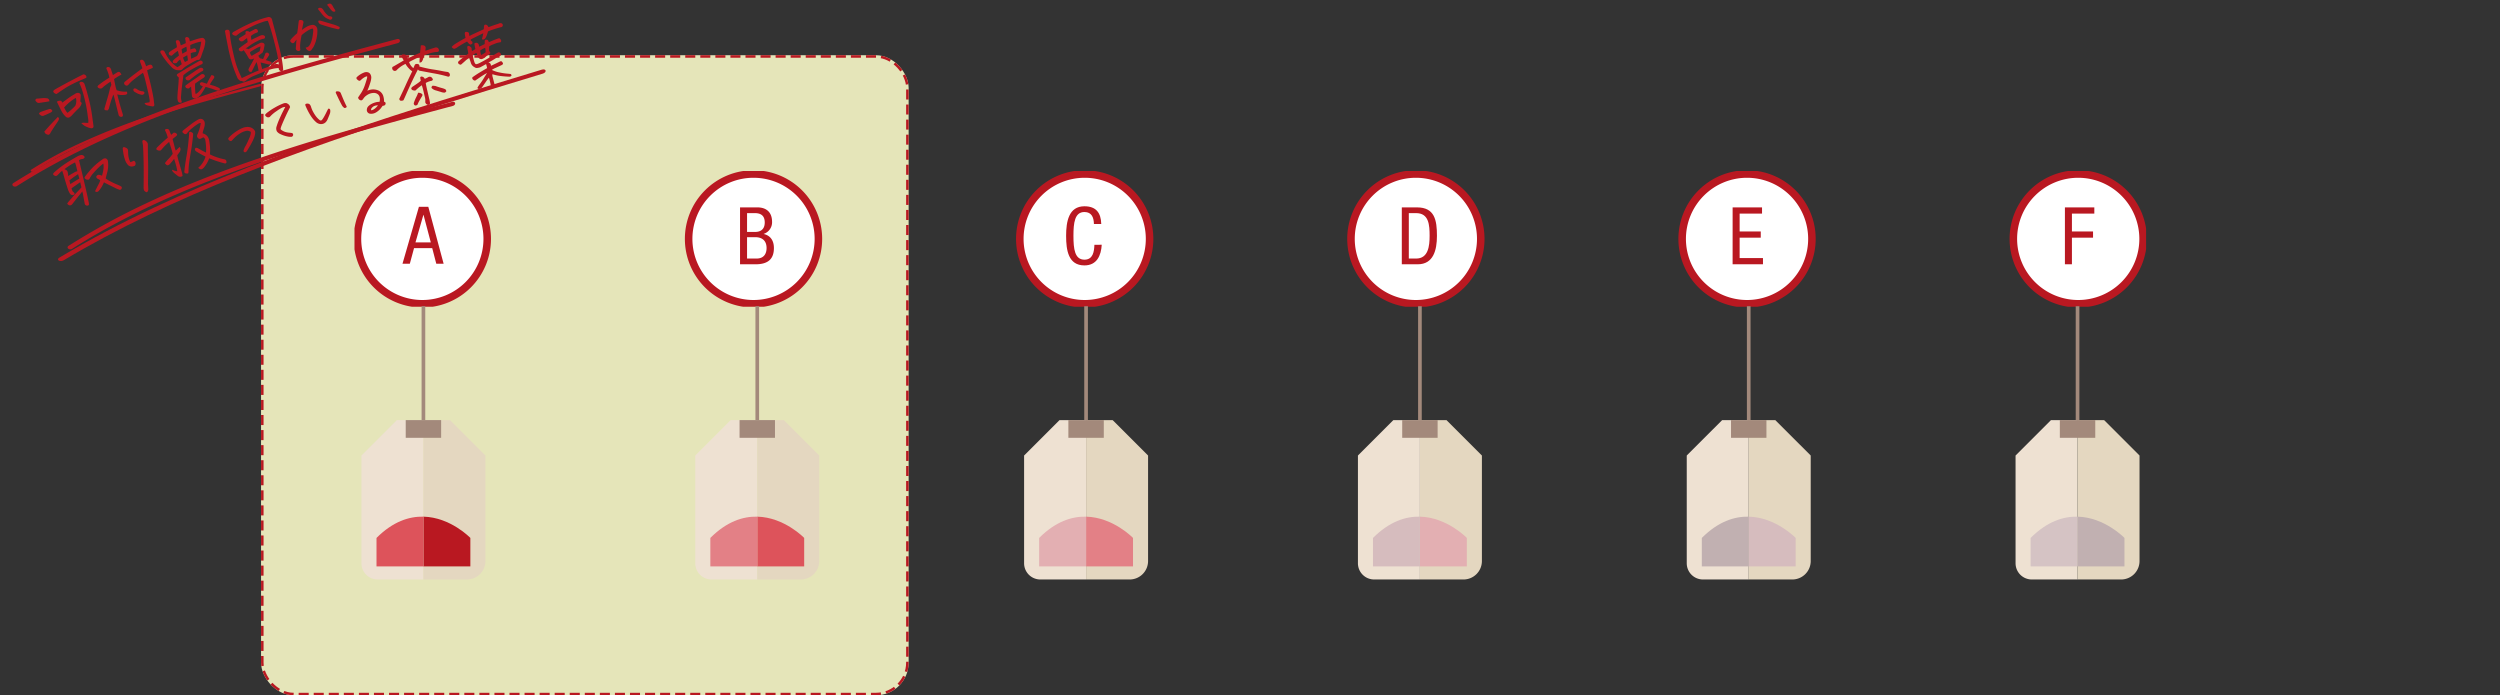
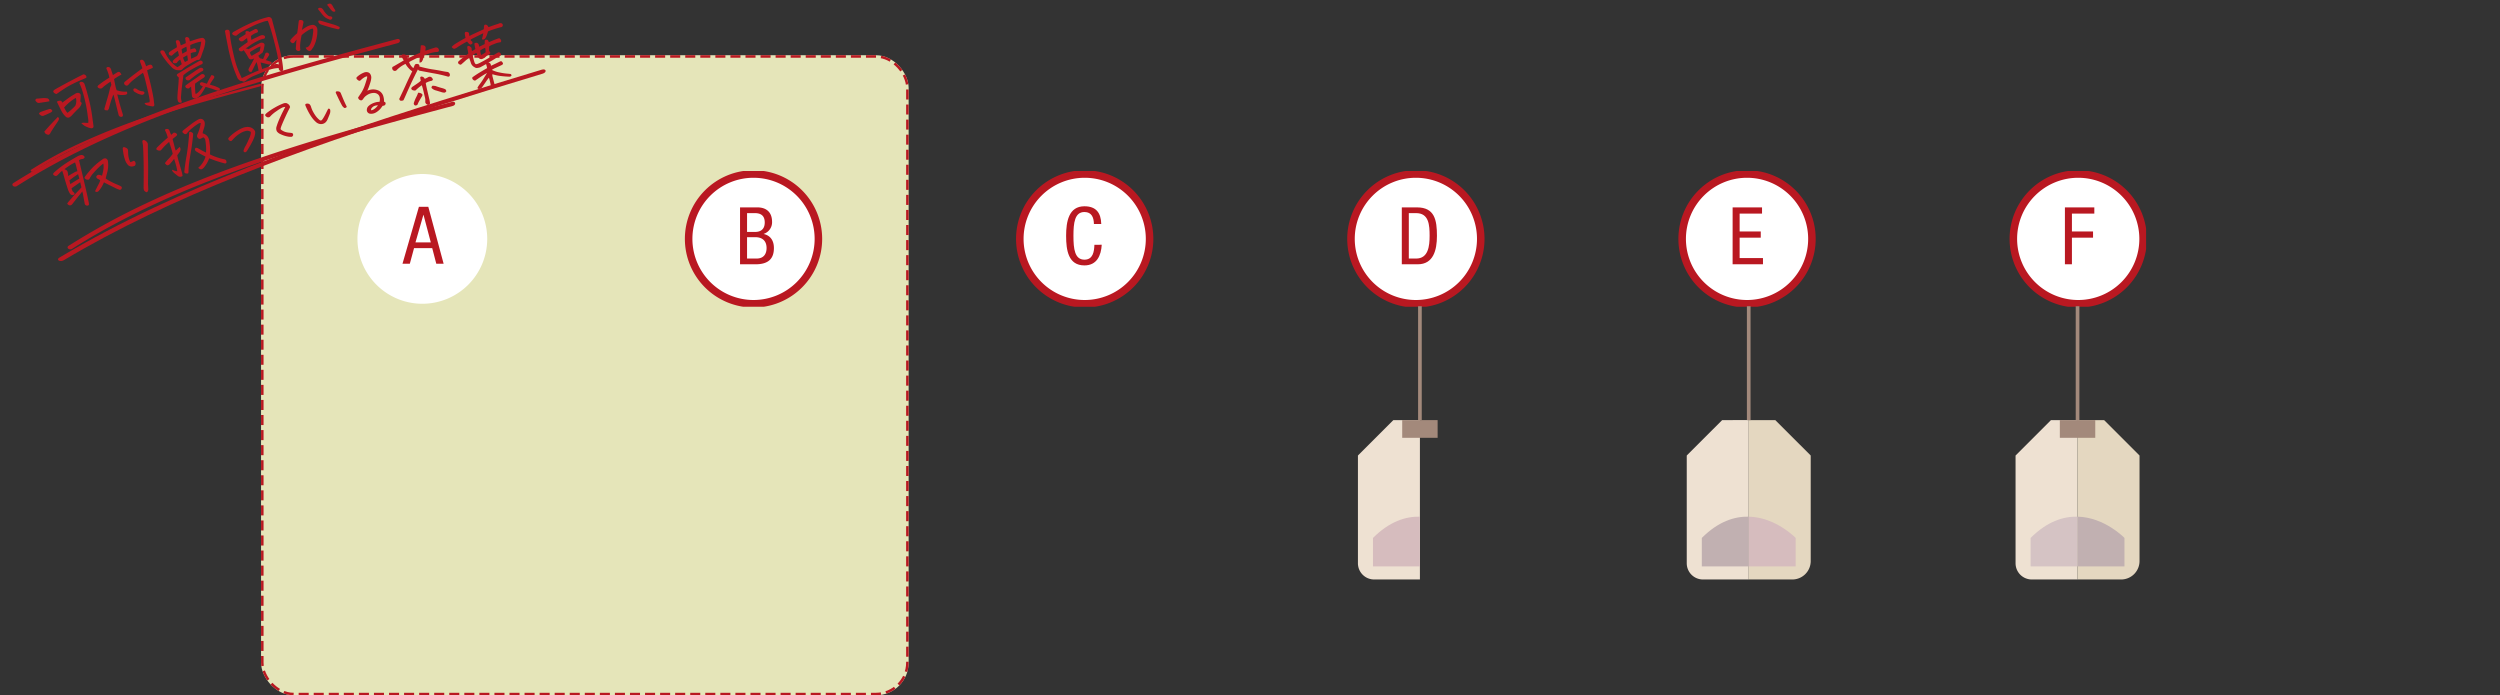
<svg xmlns="http://www.w3.org/2000/svg" width="996" height="277" viewBox="0 0 996 277">
  <rect x="0" y="0" width="996" height="277" fill="#333333" stroke="none" />
  <defs>
    <clipPath id="clip-path">
      <rect id="長方形_7326" data-name="長方形 7326" width="996" height="277" transform="translate(185 13034)" fill="#fff" stroke="#707070" stroke-width="1" opacity="0.473" />
    </clipPath>
    <clipPath id="clip-path-2">
      <rect id="長方形_6752" data-name="長方形 6752" width="713.772" height="54.067" fill="none" />
    </clipPath>
    <clipPath id="clip-path-3">
-       <rect id="長方形_6755" data-name="長方形 6755" width="49.39" height="108.87" transform="translate(0 0)" fill="#f4f4e2" />
-     </clipPath>
+       </clipPath>
    <clipPath id="clip-path-6">
      <rect id="長方形_6755-4" data-name="長方形 6755" width="49.39" height="108.87" transform="translate(0 0)" fill="#e3afb2" />
    </clipPath>
    <clipPath id="clip-path-9">
      <rect id="長方形_6734" data-name="長方形 6734" width="206.222" height="31.261" fill="#b91821" />
    </clipPath>
    <clipPath id="clip-path-10">
      <rect id="長方形_6734-2" data-name="長方形 6734" width="162.035" height="31.474" fill="#b91821" />
    </clipPath>
    <clipPath id="clip-path-12">
      <rect id="長方形_6734-4" data-name="長方形 6734" width="96.353" height="18.716" fill="#b91821" />
    </clipPath>
  </defs>
  <g id="マスクグループ_21939" data-name="マスクグループ 21939" transform="translate(-185 -13034)" clip-path="url(#clip-path)">
    <g id="長方形_6756" data-name="長方形 6756" transform="translate(289 13056)" fill="#e5e5b9" stroke="#b91821" stroke-width="1" stroke-dasharray="4 2">
      <rect width="258" height="255" rx="13" stroke="none" />
      <rect x="0.5" y="0.5" width="257" height="254" rx="12.5" fill="none" />
    </g>
    <g id="グループ_21949" data-name="グループ 21949" transform="translate(326.228 13102.138)">
      <g id="グループ_21948" data-name="グループ 21948" transform="translate(0 0)" clip-path="url(#clip-path-2)">
        <path id="パス_24750" data-name="パス 24750" d="M53.193,27.347A25.847,25.847,0,1,1,27.347,1.5,25.847,25.847,0,0,1,53.193,27.347" transform="translate(-0.313 -0.314)" fill="#fff" />
-         <path id="パス_24751" data-name="パス 24751" d="M53.193,27.347A25.847,25.847,0,1,1,27.347,1.5,25.847,25.847,0,0,1,53.193,27.347Z" transform="translate(-0.313 -0.314)" fill="none" stroke="#b91821" stroke-miterlimit="10" stroke-width="3" />
        <path id="パス_24752" data-name="パス 24752" d="M30.714,18.03H34.46l6.1,22.668H37.635l-1.619-6.222H28.778L27.095,40.7H24.174ZM29.349,32.189h6.1L32.555,21.236h-.063Z" transform="translate(-5.049 -3.766)" fill="#b91821" />
        <path id="パス_24753" data-name="パス 24753" d="M219.971,27.347A25.847,25.847,0,1,1,194.125,1.5a25.847,25.847,0,0,1,25.847,25.847" transform="translate(-35.149 -0.314)" fill="#fff" />
        <path id="パス_24754" data-name="パス 24754" d="M219.971,27.347A25.847,25.847,0,1,1,194.125,1.5,25.847,25.847,0,0,1,219.971,27.347Z" transform="translate(-35.149 -0.314)" fill="none" stroke="#b91821" stroke-miterlimit="10" stroke-width="3" />
        <path id="パス_24755" data-name="パス 24755" d="M194.16,18.312h6.952c2.952,0,5.81,1.4,5.81,5.81a4.863,4.863,0,0,1-3.3,4.731v.063c2.793.666,4.032,2.794,4.032,5.588,0,4.6-2.6,6.477-7.334,6.477H194.16Zm2.793,9.779h3.206c1.175,0,3.842-.286,3.842-3.778,0-2.349-1.175-3.714-3.9-3.714h-3.143Zm0,10.6h3.81c2.952,0,3.968-2,3.968-4.191,0-3.111-2-4.318-4.445-4.318h-3.334Z" transform="translate(-40.556 -3.825)" fill="#b91821" />
        <path id="パス_24756" data-name="パス 24756" d="M386.748,27.347A25.847,25.847,0,1,1,360.9,1.5a25.847,25.847,0,0,1,25.847,25.847" transform="translate(-69.986 -0.314)" fill="#fff" />
        <path id="パス_24757" data-name="パス 24757" d="M386.748,27.347A25.847,25.847,0,1,1,360.9,1.5,25.847,25.847,0,0,1,386.748,27.347Z" transform="translate(-69.986 -0.314)" fill="none" stroke="#b91821" stroke-miterlimit="10" stroke-width="3" />
        <path id="パス_24758" data-name="パス 24758" d="M372.558,33.085c-.254,4.286-1.937,8.223-6.889,8.223-6.445,0-7.3-6.064-7.3-11.778s1.047-11.779,7.3-11.779c4.634,0,6.572,2.6,6.7,7.048h-2.921c-.063-2.572-.889-4.762-3.778-4.762-3.873,0-4.382,4.254-4.382,9.493s.509,9.493,4.382,9.493c3.4,0,3.873-3.176,3.968-5.937Z" transform="translate(-74.855 -3.708)" fill="#b91821" />
        <path id="パス_24759" data-name="パス 24759" d="M553.525,27.347A25.847,25.847,0,1,1,527.679,1.5a25.847,25.847,0,0,1,25.847,25.847" transform="translate(-104.822 -0.314)" fill="#fff" />
        <path id="パス_24760" data-name="パス 24760" d="M553.525,27.347A25.847,25.847,0,1,1,527.679,1.5,25.847,25.847,0,0,1,553.525,27.347Z" transform="translate(-104.822 -0.314)" fill="none" stroke="#b91821" stroke-miterlimit="10" stroke-width="3" />
        <path id="パス_24761" data-name="パス 24761" d="M527.416,18.312h6.063c7.048,0,7.937,5.08,7.937,11.334,0,5.714-1.429,11.334-7.651,11.334h-6.35Zm2.793,20.382h2.921c4.826,0,5.365-4.952,5.365-9.016,0-4.382-.286-9.08-5.365-9.08h-2.921Z" transform="translate(-110.166 -3.825)" fill="#b91821" />
        <path id="パス_24762" data-name="パス 24762" d="M720.3,27.347A25.847,25.847,0,1,1,694.456,1.5,25.848,25.848,0,0,1,720.3,27.347" transform="translate(-139.658 -0.314)" fill="#fff" />
        <path id="パス_24763" data-name="パス 24763" d="M720.3,27.347A25.847,25.847,0,1,1,694.456,1.5,25.848,25.848,0,0,1,720.3,27.347Z" transform="translate(-139.658 -0.314)" fill="none" stroke="#b91821" stroke-miterlimit="10" stroke-width="3" />
        <path id="パス_24764" data-name="パス 24764" d="M694.016,18.313h11.715v2.476h-8.922V27.9h8.414v2.477h-8.414V38.5h9.3v2.476h-12.1Z" transform="translate(-144.965 -3.825)" fill="#b91821" />
        <path id="パス_24765" data-name="パス 24765" d="M887.08,27.347A25.847,25.847,0,1,1,861.233,1.5,25.848,25.848,0,0,1,887.08,27.347" transform="translate(-174.494 -0.314)" fill="#fff" />
        <path id="パス_24766" data-name="パス 24766" d="M887.08,27.347A25.847,25.847,0,1,1,861.233,1.5,25.848,25.848,0,0,1,887.08,27.347Z" transform="translate(-174.494 -0.314)" fill="none" stroke="#b91821" stroke-miterlimit="10" stroke-width="3" />
        <path id="パス_24767" data-name="パス 24767" d="M861.353,18.313h11.715v2.476h-8.922V27.9h8.414v2.477h-8.414v10.6h-2.793Z" transform="translate(-179.918 -3.825)" fill="#b91821" />
      </g>
    </g>
    <g id="グループ_21951" data-name="グループ 21951" transform="translate(329 13156)">
      <g id="グループ_21950" data-name="グループ 21950" clip-path="url(#clip-path-3)">
        <path id="パス_24768" data-name="パス 24768" d="M14.111,45.368,0,59.479V102.4a6.466,6.466,0,0,0,6.465,6.467h18.23v-63.5Z" fill="#eee1d2" />
        <path id="パス_24769" data-name="パス 24769" d="M35.278,45.368H24.695v63.5H42.043a7.348,7.348,0,0,0,7.347-7.347V59.479Z" fill="#e4d7c0" />
        <rect id="長方形_6753" data-name="長方形 6753" width="14.111" height="7.056" transform="translate(17.64 45.368)" fill="#a3897b" />
        <path id="パス_24770" data-name="パス 24770" d="M43.389,92.31S35.507,84.092,24.7,83.834V103.66H43.389Z" fill="#b91821" />
        <path id="パス_24771" data-name="パス 24771" d="M6,92.31v11.35H24.695V83.834C19.031,83.7,12.563,85.749,6,92.31" fill="#dd535b" />
        <rect id="長方形_6754" data-name="長方形 6754" width="1.46" height="45.369" transform="translate(23.965 -0.001)" fill="#a3897b" />
      </g>
    </g>
    <g id="グループ_21952" data-name="グループ 21952" transform="translate(462 13156)">
      <g id="グループ_21950-2" data-name="グループ 21950" clip-path="url(#clip-path-3)">
        <path id="パス_24768-2" data-name="パス 24768" d="M14.111,45.368,0,59.479V102.4a6.466,6.466,0,0,0,6.465,6.467h18.23v-63.5Z" fill="#eee1d2" />
        <path id="パス_24769-2" data-name="パス 24769" d="M35.278,45.368H24.695v63.5H42.043a7.348,7.348,0,0,0,7.347-7.347V59.479Z" fill="#e4d7c0" />
        <rect id="長方形_6753-2" data-name="長方形 6753" width="14.111" height="7.056" transform="translate(17.64 45.368)" fill="#a3897b" />
        <path id="パス_24770-2" data-name="パス 24770" d="M43.389,92.31S35.507,84.092,24.7,83.834V103.66H43.389Z" fill="#dd535b" />
        <path id="パス_24771-2" data-name="パス 24771" d="M6,92.31v11.35H24.695V83.834C19.031,83.7,12.563,85.749,6,92.31" fill="#e38086" />
        <rect id="長方形_6754-2" data-name="長方形 6754" width="1.46" height="45.369" transform="translate(23.965 -0.001)" fill="#a3897b" />
      </g>
    </g>
    <g id="グループ_21953" data-name="グループ 21953" transform="translate(593 13156)">
      <g id="グループ_21950-3" data-name="グループ 21950" clip-path="url(#clip-path-3)">
        <path id="パス_24768-3" data-name="パス 24768" d="M14.111,45.368,0,59.479V102.4a6.466,6.466,0,0,0,6.465,6.467h18.23v-63.5Z" fill="#eee1d2" />
        <path id="パス_24769-3" data-name="パス 24769" d="M35.278,45.368H24.695v63.5H42.043a7.348,7.348,0,0,0,7.347-7.347V59.479Z" fill="#e4d7c0" />
        <rect id="長方形_6753-3" data-name="長方形 6753" width="14.111" height="7.056" transform="translate(17.64 45.368)" fill="#a3897b" />
        <path id="パス_24770-3" data-name="パス 24770" d="M43.389,92.31S35.507,84.092,24.7,83.834V103.66H43.389Z" fill="#e38086" />
        <path id="パス_24771-3" data-name="パス 24771" d="M6,92.31v11.35H24.695V83.834C19.031,83.7,12.563,85.749,6,92.31" fill="#e3afb2" />
        <rect id="長方形_6754-3" data-name="長方形 6754" width="1.46" height="45.369" transform="translate(23.965 -0.001)" fill="#a3897b" />
      </g>
    </g>
    <g id="グループ_21954" data-name="グループ 21954" transform="translate(726 13156)">
      <g id="グループ_21950-4" data-name="グループ 21950" clip-path="url(#clip-path-6)">
        <path id="パス_24768-4" data-name="パス 24768" d="M14.111,45.368,0,59.479V102.4a6.466,6.466,0,0,0,6.465,6.467h18.23v-63.5Z" fill="#eee1d2" />
-         <path id="パス_24769-4" data-name="パス 24769" d="M35.278,45.368H24.695v63.5H42.043a7.348,7.348,0,0,0,7.347-7.347V59.479Z" fill="#e4d7c0" />
        <rect id="長方形_6753-4" data-name="長方形 6753" width="14.111" height="7.056" transform="translate(17.64 45.368)" fill="#a3897b" />
-         <path id="パス_24770-4" data-name="パス 24770" d="M43.389,92.31S35.507,84.092,24.7,83.834V103.66H43.389Z" fill="#e3afb2" />
        <path id="パス_24771-4" data-name="パス 24771" d="M6,92.31v11.35H24.695V83.834C19.031,83.7,12.563,85.749,6,92.31" fill="#d6bcbe" />
        <rect id="長方形_6754-4" data-name="長方形 6754" width="1.46" height="45.369" transform="translate(23.965 -0.001)" fill="#a3897b" />
      </g>
    </g>
    <g id="グループ_21955" data-name="グループ 21955" transform="translate(857 13156)">
      <g id="グループ_21950-5" data-name="グループ 21950" clip-path="url(#clip-path-6)">
        <path id="パス_24768-5" data-name="パス 24768" d="M14.111,45.368,0,59.479V102.4a6.466,6.466,0,0,0,6.465,6.467h18.23v-63.5Z" fill="#eee1d2" />
        <path id="パス_24769-5" data-name="パス 24769" d="M35.278,45.368H24.695v63.5H42.043a7.348,7.348,0,0,0,7.347-7.347V59.479Z" fill="#e4d7c0" />
-         <rect id="長方形_6753-5" data-name="長方形 6753" width="14.111" height="7.056" transform="translate(17.64 45.368)" fill="#a3897b" />
        <path id="パス_24770-5" data-name="パス 24770" d="M43.389,92.31S35.507,84.092,24.7,83.834V103.66H43.389Z" fill="#d6bcbe" />
        <path id="パス_24771-5" data-name="パス 24771" d="M6,92.31v11.35H24.695V83.834C19.031,83.7,12.563,85.749,6,92.31" fill="#c1b0b1" />
        <rect id="長方形_6754-5" data-name="長方形 6754" width="1.46" height="45.369" transform="translate(23.965 -0.001)" fill="#a3897b" />
      </g>
    </g>
    <g id="グループ_21956" data-name="グループ 21956" transform="translate(988 13156)">
      <g id="グループ_21950-6" data-name="グループ 21950" clip-path="url(#clip-path-6)">
        <path id="パス_24768-6" data-name="パス 24768" d="M14.111,45.368,0,59.479V102.4a6.466,6.466,0,0,0,6.465,6.467h18.23v-63.5Z" fill="#eee1d2" />
        <path id="パス_24769-6" data-name="パス 24769" d="M35.278,45.368H24.695v63.5H42.043a7.348,7.348,0,0,0,7.347-7.347V59.479Z" fill="#e4d7c0" />
        <rect id="長方形_6753-6" data-name="長方形 6753" width="14.111" height="7.056" transform="translate(17.64 45.368)" fill="#a3897b" />
        <path id="パス_24770-6" data-name="パス 24770" d="M43.389,92.31S35.507,84.092,24.7,83.834V103.66H43.389Z" fill="#c1b0b1" />
        <path id="パス_24771-6" data-name="パス 24771" d="M6,92.31v11.35H24.695V83.834C19.031,83.7,12.563,85.749,6,92.31" fill="#d5c3c4" />
        <rect id="長方形_6754-6" data-name="長方形 6754" width="1.46" height="45.369" transform="translate(23.965 -0.001)" fill="#a3897b" />
      </g>
    </g>
    <path id="パス_35747" data-name="パス 35747" d="M19.576-6.8a4.621,4.621,0,0,1-2.069,1.815q-1.485.749-3.313,1.841a4.661,4.661,0,0,1-.889.343,1.158,1.158,0,0,1-.863-.114,1.285,1.285,0,0,1-.609-.66,8.4,8.4,0,0,1-.939-2.641q-.076-.432-.152-.889-.229-1.371-.482-3.1a2.45,2.45,0,0,1,1.117-.051q.609.1.711.47t.178.571Q13.2-9.572,14.422-10a26.479,26.479,0,0,1,2.768-.838q.432-.1.914-.229a1.761,1.761,0,0,1,1.6.152,1,1,0,0,1,.3,1.27q-.229.711-.787,2.057Q19.348-7.262,19.576-6.8ZM17.951-9.445A14.219,14.219,0,0,0,14.828-8.43,17.753,17.753,0,0,0,12.34-7.135,16.057,16.057,0,0,0,12.7-5.421a3.54,3.54,0,0,0,.3.7,12.1,12.1,0,0,0,1.257-.5q.9-.394,1.7-.812a4.1,4.1,0,0,0,.978-.622A4.851,4.851,0,0,0,17.951-9.445ZM17.088.787a4.673,4.673,0,0,1,1.536.355,3.812,3.812,0,0,0,1.155.355A6.942,6.942,0,0,0,20.224-.33q.267-1.574.5-3.174T21.1-7.325q.152-2.222.127-4.1,0-.914-.076-1.7a10.906,10.906,0,0,0-.178-1.447.733.733,0,0,1,.914-.355,1.37,1.37,0,0,1,.889.863,2.665,2.665,0,0,1,.076.355q.025.99,0,2.92t-.2,4.685q-.178,2.755-.686,5.814t-.584,3.567q-.152.939-1.143.66a8.376,8.376,0,0,1-1.8-1.295A5.359,5.359,0,0,1,17.088.787ZM11.02-13.178a1.8,1.8,0,0,1-.939-1.041q-.127-.432.432-.736.2-.1,2.78-.647t5.51-1.092q2.933-.546,4.481-.8a.835.835,0,0,1,.2-.025q.457,0,.863.736.229.66-.2.914-.355.051-1.866.2t-3.593.482a32.119,32.119,0,0,0-3.847.838q-1.765.508-2.691.813T11.02-13.178ZM1.955-.254Q2.666-.686,3.986-1.5t4.85-2.768a.928.928,0,0,1,.241.584q.038.381-.622,1.016Q6.627-1.193,5.586-.317T4.266.838a1.684,1.684,0,0,1-.9.6Q3,1.473,2.234.711A6.9,6.9,0,0,1,1.955-.254ZM7.49-7.211a3.664,3.664,0,0,1-.66.381q-1.65.279-3.3.432a1.242,1.242,0,0,1-.952-.432,1.927,1.927,0,0,1-.47-.724q-.076-.292.127-.394a4.356,4.356,0,0,1,.609-.229q1.676-.1,3.428-.1a1.389,1.389,0,0,1,.609.089.646.646,0,0,1,.406.406Q7.389-7.49,7.49-7.211Zm-.025-4.012q-2.082-.254-3.986-.559a1.217,1.217,0,0,1-.9-.533,2.917,2.917,0,0,1-.368-.863.706.706,0,0,1,1.016-.457q1.168.254,2.361.482a9.3,9.3,0,0,1,1.5.609,1.08,1.08,0,0,1,.406.66A1.708,1.708,0,0,1,7.465-11.223ZM38.137-5.865q-.051.3-.089.6a.412.412,0,0,1-.343.368,1.736,1.736,0,0,1-.863-.013A11.034,11.034,0,0,1,35.5-5.281,5.851,5.851,0,0,1,34.4-5.789a2.838,2.838,0,0,1-.3-.178,3.08,3.08,0,0,1-.025.381q-.051,1.27-.127,3Q33.9-.584,33.9,2.082a1.281,1.281,0,0,1-.152.749.534.534,0,0,1-.533.267,1.062,1.062,0,0,1-.99-.965q.127-2.488.254-4.672.076-1.168.127-2.184.025-.863.051-1.625a14.347,14.347,0,0,0-1.27,1.6Q31-4.24,30.545-3.555q-.559.863-1.27,2.031a2.479,2.479,0,0,1-.711.559q-.3-.127-.686-.279a.7.7,0,0,1-.406-.533v-.1q1.041-1.625,2.45-3.758T32.3-9.521a2.5,2.5,0,0,0,.686-.812,8.567,8.567,0,0,1,.1-1.27q-1.041.3-2.082.66a13.948,13.948,0,0,0-1.879.787,1.206,1.206,0,0,1-1.32-.355q-.736-.736.3-1.168,1.4-.559,2.7-.952t2.247-.647a9.918,9.918,0,0,0,.089-1.549q-.013-.838-.089-1.727a.99.99,0,0,1-.038-.571.458.458,0,0,1,.444-.368h.051a1.22,1.22,0,0,1,.762.3,1.3,1.3,0,0,1,.381,1.041q0,.965.051,2.336l1.625-.432a1.752,1.752,0,0,1,.8-.127.7.7,0,0,1,.635.47,3.167,3.167,0,0,1,.241.9,3.066,3.066,0,0,0-.686.127q-.965.2-2.641.711-.229,2.006-.292,3.009a10.81,10.81,0,0,0-.013,1.562q.482.33,1.295.813l.254.127A12.364,12.364,0,0,0,38.137-5.865Zm12.619-6.068q-1.32.152-2.463.279-.076,1.117-.19,3.872T47.7-2.222a34.882,34.882,0,0,1-.6,4.075q-.076,1.371-1.219.762-.559-.279-1.13-.6a5.219,5.219,0,0,1-.863-.571A1.394,1.394,0,0,1,43.52.533q1.625.254,1.955.279a2.8,2.8,0,0,0,.368-1.193L46.021-1.9q.089-.762.254-3.491t.216-3.8a11.056,11.056,0,0,0-.076-2.006q-.762.254-1.879.635t-2.5.927a14.183,14.183,0,0,0-2.552,1.308.845.845,0,0,1-.838.1L38.518-8.3A1.16,1.16,0,0,1,38.1-8.76a.771.771,0,0,1-.089-.584.7.7,0,0,1,.457-.533q2.691-1.092,4.786-1.854t3.491-1.244q-.025-1.193-.127-2.539a1.116,1.116,0,0,1,.051-.457.55.55,0,0,1,.279-.355,1.038,1.038,0,0,1,.457,0,.639.639,0,0,1,.381.2,1.724,1.724,0,0,1,.508,1.168l.076,1.143.025.533a7.049,7.049,0,0,1,1.041-.178,3.22,3.22,0,0,1,.571,0,.856.856,0,0,1,.546.292.806.806,0,0,1,.254.559A5.161,5.161,0,0,1,50.756-11.934ZM44.688-3.352a1.061,1.061,0,0,1-1.346.381,5.716,5.716,0,0,1-1.409-.978,14.386,14.386,0,0,1-1.1-1.181.986.986,0,0,1-.025-.787.6.6,0,0,1,.813-.229,2.007,2.007,0,0,1,.635.533,4.036,4.036,0,0,0,1.7,1.371A.881.881,0,0,1,44.688-3.352Zm17.52-6.6-.051-1.955q-.381.127-.749.254a2.545,2.545,0,0,0-.851.584,1.593,1.593,0,0,1-1.422-.33.708.708,0,0,1,.33-1.016,7.238,7.238,0,0,1,1.46-.686,10.411,10.411,0,0,0,1.231-.482q.025-.482.063-.927t.063-.952a11,11,0,0,0-2.044.724,4.048,4.048,0,0,1-.9.394q-.787-.381-.838-.787a.71.71,0,0,1,.584-.914,11.865,11.865,0,0,1,1.854-.559,10.4,10.4,0,0,0,1.422-.381,10.08,10.08,0,0,0,.178-1.777,1.373,1.373,0,0,1,.063-.521.434.434,0,0,1,.419-.343q.787.025.939.533a2.245,2.245,0,0,1,.114.863q-.038.355-.038,1.016.939-.127,2.158-.279.178-.889.216-1.117a3.281,3.281,0,0,0,.038-.533q.152-.584.584-.584a1.088,1.088,0,0,1,.381.076q.686.432.635.927t-.076.686a2.618,2.618,0,0,0-.025.343q1.854-.051,2.818-.063a13.92,13.92,0,0,1,1.955.114,1.1,1.1,0,0,1,1.028.686,1.469,1.469,0,0,1,.063,1.143,13.165,13.165,0,0,1-1.854,3.2q-.127.178-.254.33-1.143,1.549-1.473,2.006-.736.762-.99.711a4.5,4.5,0,0,1-.66-.2q-.762.1-1.727.279-.965.2-2.107.508a9.934,9.934,0,0,0-3,1.092,1.681,1.681,0,0,1-1.041.025L59.77-8.2a3.616,3.616,0,0,1-1.752-1.765,24.541,24.541,0,0,1-1.523-3.39,21.169,21.169,0,0,1-.939-3.021,1.9,1.9,0,0,1-.114-.571q-.013-.292.394-.571a1.158,1.158,0,0,1,.774.127.92.92,0,0,1,.5.635,19.816,19.816,0,0,0,.635,2.869,16.41,16.41,0,0,0,.914,2.311A10.58,10.58,0,0,0,60.2-9.318a9.109,9.109,0,0,0,1.041-.292Q61.623-9.75,62.207-9.953Zm4.24-.965,1.32-.19q.609-.089,1.219-.19A10.324,10.324,0,0,0,71.043-14a16.608,16.608,0,0,0,1.193-2.272,9.83,9.83,0,0,0-1.968-.14q-1.206.013-2.577.165-.279.889-.508,1.727a3.629,3.629,0,0,1,1.295-.025q.711-.076.813.686.152.584-.152.787a1.049,1.049,0,0,1-.787,0,4.086,4.086,0,0,0-1.447,0,7.711,7.711,0,0,0-.254.952Q66.523-11.527,66.447-10.918Zm-.432-5.154q-1.244.178-2.107.381-.1.457-.165.889a6.67,6.67,0,0,0-.063.965q.508-.152,1.93-.457a5.286,5.286,0,0,0,.279-.978Q65.965-15.717,66.016-16.072Zm-.66,3.352q-1.244.229-1.879.406a5.617,5.617,0,0,0,.2,1.93l1.32-.3Zm-.3,11.705A11.461,11.461,0,0,0,64.543.508q-.178.711-.343,1.358a4.816,4.816,0,0,0-.165,1.181,5.124,5.124,0,0,0,1.93-.8,16.519,16.519,0,0,0,1.7-1.282A3.746,3.746,0,0,1,66.98.317a.716.716,0,0,1-.025-.9A.767.767,0,0,1,67.92-.66L69.52.432a32.11,32.11,0,0,1,2.742-2.768q.229.127.482.279a.811.811,0,0,1,.355.444.53.53,0,0,1-.089.533,1.582,1.582,0,0,1-.394.368Q71.5.178,70.51,1.066a12.366,12.366,0,0,0,1.054.724,9.626,9.626,0,0,1,1.13.825q.609.508.914.813a1.07,1.07,0,0,1,.241.394q.089.241-.241.482a.7.7,0,0,1-.711.089,14.591,14.591,0,0,1-1.5-1.054q-.533-.444-2.768-1.866A21.8,21.8,0,0,1,65.825,3.9a5.243,5.243,0,0,1-1.638.774,1.536,1.536,0,0,1-1.231-.178A1.079,1.079,0,0,1,62.385,3.4q.279-1.473.482-2.45a11.781,11.781,0,0,1,.3-1.257,3.991,3.991,0,0,0-.99.406,1.2,1.2,0,0,1-.838-.3.94.94,0,0,1-.381-.812.685.685,0,0,1,.432-.457q2.209-.762,3.618-1.181t3.136-1.028a1.135,1.135,0,0,1,1.27.178,1,1,0,0,1,.229.736.906.906,0,0,1-.584.508Q66.879-1.625,65.051-1.016ZM57.814,4.52a.877.877,0,0,1-.939-.089,1,1,0,0,1-.432-.851,4.883,4.883,0,0,1,.33-1.638Q57.129.889,57.891-.965T58.982-3.72q.33-.9.533-1.511a2.822,2.822,0,0,1-.482-1.041q-.025-.381.863-.584,2.412-.609,4.24-1.066,1.447-.355,2.514-.609,2.387-.559,2.844-.609a.831.831,0,0,1,.914.762.7.7,0,0,1-.736.787q-1.574.2-4.05.749a20.413,20.413,0,0,0-4.075,1.282q-.381.914-1.13,2.514T59.033.089q-.635,1.536-.876,2.184a4.714,4.714,0,0,0-.292,1.244Q57.814,4.113,57.814,4.52ZM68.758-6.4a1.687,1.687,0,0,1,.686.2.782.782,0,0,1,.381.66.652.652,0,0,1-.406.584,26.052,26.052,0,0,0-3.364.9q-1.308.47-2.552,1a1.212,1.212,0,0,1-1.4-.432q-.33-.812.229-1.016,1.854-.559,3.872-1.193A22.94,22.94,0,0,1,68.758-6.4Zm21.379-5.891q-.711.229-1.574.559a4.258,4.258,0,0,1-.47.127.881.881,0,0,1-.559-.1,1.03,1.03,0,0,1-.444-.355Q86.4-13.127,87.6-13.3q1.244-.279,2.463-.66l.1-.609q.152-.432.419-.432a1.511,1.511,0,0,1,.635.178,1.335,1.335,0,0,1,.571.508q1.244-.229,2.133-.406a1.01,1.01,0,0,1,1.041.3,1.466,1.466,0,0,1,.089.851q-.089.368-.647.343a6.661,6.661,0,0,0-1.409.2,7.377,7.377,0,0,0-1.155.381q-.127.584-.279,1.574a10.477,10.477,0,0,1,1.333-.241q1-.14,1.93-.292a3.824,3.824,0,0,1,1.358-.051q.812.229.939.736a.863.863,0,0,1-.254.711.721.721,0,0,1-.686.076,8.851,8.851,0,0,0-2.552.2,21.036,21.036,0,0,0-3.542.876,11.019,11.019,0,0,1-1.777.546,2.3,2.3,0,0,1,1.016.635q.863-.152,2.272-.457t2.856-.559A1.531,1.531,0,0,1,95.8-8.43a.785.785,0,0,1,.127.965q-.381.736-.838,1.6-.432.533-.787.939-1.219.406-1.98.711a3.681,3.681,0,0,1,.178.635,1.015,1.015,0,0,0,.229.508,8.119,8.119,0,0,1,1.041.66,20.136,20.136,0,0,0,1.549-1.9.935.935,0,0,1,.787-.089,1.215,1.215,0,0,1,.533.647.578.578,0,0,1-.229.609,19.364,19.364,0,0,1-1.727,1.422q.965.635,2.006,1.447a1.266,1.266,0,0,1-.47.635,1.293,1.293,0,0,1-.952-.076q-.939-.584-2.818-1.7Q92.32-.127,92.27.99a1.333,1.333,0,0,1-.076.3q.762-.051,1.574-.1,3.1-.152,4.063-.279a2.128,2.128,0,0,1,1.295.559q.076-.229.381-2.26t.508-6.145q.2-4.113.152-6.627t-.127-2.895a9.543,9.543,0,0,0-2.272-.127,32.828,32.828,0,0,0-4.418.432q-2.628.406-4.393.838a12.591,12.591,0,0,0-2.6.863,1.757,1.757,0,0,1-.774-.3q-.19-.178-.394-.355-.559-.66.3-1.066.99-.229,3.263-.686t5.446-.812a38.379,38.379,0,0,1,4.139-.229q.99,0,1.98.051a1.4,1.4,0,0,1,1.447,1.752q-.127,3.809-.267,6.843t-.229,4.888Q101.182-2.514,101-.889t-.394,2.856q-.216,1.231-.343,1.714a.8.8,0,0,1-.432.66,1.384,1.384,0,0,1-.889-.279,1.41,1.41,0,0,1-.355-.787,1.3,1.3,0,0,1,.127-.457A13.25,13.25,0,0,0,95.3,2.387a33.954,33.954,0,0,0-3.5.178q-1.714.178-3.466.33a13.387,13.387,0,0,0-3.783.965,1.043,1.043,0,0,1-1.244-.254,1.254,1.254,0,0,0-.546-.292q-.419-.14-.9-1.257a49.161,49.161,0,0,1-.394-6.678q.038-3.225.33-6.183T82.52-17.6a1.4,1.4,0,0,1,.711-.229,1.188,1.188,0,0,1,.686.229.692.692,0,0,1,.33.546,1.644,1.644,0,0,1-.076.647,33.816,33.816,0,0,0-.635,3.72q-.3,2.4-.533,5.954a34.64,34.64,0,0,0,.051,6q.279,2.45.406,3.06.3-.025,1.638-.216t3.466-.47Q89.553,1.5,90.8,1.4a.76.76,0,0,1-.025-.355q.051-.457.114-1.092t.063-2.006q-.863.838-1.511,1.549t-.838.9q-.19.19-.774.749-.711-.3-.749-.457T86.963.3a.783.783,0,0,1,.1-.584q.584-.66,1.612-1.612a25.456,25.456,0,0,0,1.79-1.815,2.925,2.925,0,0,1-1.638-.114,1.317,1.317,0,0,1-.47-.851A28.275,28.275,0,0,0,87.42-8.1a3.323,3.323,0,0,1-.457.2,1.014,1.014,0,0,1-.8-.089.846.846,0,0,1-.5-.724.581.581,0,0,1,.559-.711q1.295-.482,2.2-.774t1.485-.5Q90.035-11.832,90.137-12.289ZM94.3-7.516a7.754,7.754,0,0,0-1.752.178q-1.016.2-2.844.711a1.261,1.261,0,0,0-.178.724,2.8,2.8,0,0,0,.3.952q.33-.1,1.054-.267t2.526-.6Q94.047-7.008,94.3-7.516Zm17.063,5.662a1.81,1.81,0,0,0,1.358-.165,4.956,4.956,0,0,0,1.308-1.244,12.717,12.717,0,0,0,1.422-2.4,14.154,14.154,0,0,0,.813-1.917.878.878,0,0,0-.1-.724,6.889,6.889,0,0,0-1.777.178,17.15,17.15,0,0,0-3.148,1.092q-.889,1.625-1.435,2.907a10.906,10.906,0,0,0-.749,2.552.71.71,0,0,1-.546.254,1.011,1.011,0,0,1-.609-.216,1.132,1.132,0,0,1-.406-.533.961.961,0,0,1,.038-.7q.457-1.117.66-1.7a14.227,14.227,0,0,1,.635-1.473,11.038,11.038,0,0,0-1.092.736.818.818,0,0,1-.863.178,1.287,1.287,0,0,1-.457-.521,2.9,2.9,0,0,1-.2-.521q-.025-.178.279-.457a8.24,8.24,0,0,1,1.447-.876q1.143-.6,1.828-.876.66-1.32,1-2.12t1.054-2.4a.574.574,0,0,1,.47-.216,1.431,1.431,0,0,1,.584.178,1.477,1.477,0,0,1,.5.394.634.634,0,0,1,.1.559,1.409,1.409,0,0,1-.229.533q-.254.482-.622,1.155t-.673,1.206a18.847,18.847,0,0,1,2.387-.7,5.869,5.869,0,0,1,2.006-.038,1.567,1.567,0,0,1,.965.406,2.148,2.148,0,0,1,.559.838,1.907,1.907,0,0,1,.025,1.117,11.983,11.983,0,0,1-1.079,2.831,12.793,12.793,0,0,1-1.765,2.653A5.83,5.83,0,0,1,113.6-.559a2.01,2.01,0,0,1-.584.406.867.867,0,0,1-.711,0,1.941,1.941,0,0,1-.7-.711A1.759,1.759,0,0,1,111.363-1.854Zm9.014-8.354q2.158,1.422,3.885,2.577a12.5,12.5,0,0,1,2.158,1.663.564.564,0,0,1,.229.33.483.483,0,0,1-.19.444.682.682,0,0,1-.647.165q-1.168-.686-2.425-1.46T120-8.76a1.759,1.759,0,0,1-.546-.521,1.4,1.4,0,0,1-.267-.724q-.025-.381.114-.5a.486.486,0,0,1,.457-.013A2.489,2.489,0,0,1,120.377-10.207Zm2.107-3.809a7.689,7.689,0,0,0,.8,2.044q.571,1.028,1.079,1.1a.782.782,0,0,1,.406.241.806.806,0,0,1,.216.368.54.54,0,0,1-.178.432.757.757,0,0,1-.533.279.759.759,0,0,1-.546-.152q-.482-.406-.9-.774a3.914,3.914,0,0,1-.787-1.016,10.353,10.353,0,0,1-.7-1.549q-.33-.9-.736-1.765,0-.533.254-.584a1.309,1.309,0,0,1,.686.114,1.317,1.317,0,0,1,.66.521A1.791,1.791,0,0,1,122.484-14.016Zm2.031-1.523q.1-.3.66-.3h.1a.975.975,0,0,1,.889.432,3.247,3.247,0,0,1,.355,1.054,8.61,8.61,0,0,0,.267,1.092,3.543,3.543,0,0,1,.165.952.607.607,0,0,1-.6.114,1.092,1.092,0,0,1-.673-.533,6.949,6.949,0,0,1-.6-1.371A12.205,12.205,0,0,0,124.516-15.539ZM2.311,29.848a8.3,8.3,0,0,1,.863-.66q2.768-1.777,4.481-2.729a21.781,21.781,0,0,0,1.993-1.181q.051-1.244.1-1.828l.025-.254q-2.031.66-4.012,1.295a4.3,4.3,0,0,0,.051,1.219l.051.2a2.692,2.692,0,0,1,.406.686q.1.66-.584.66A1.231,1.231,0,0,1,4.6,26.547a6.894,6.894,0,0,1-.33-1.7q-.051-1.066-.051-2.856t.038-3.021q.038-1.231-.013-2.222a7.352,7.352,0,0,0-1.028.432q-.317.178-1.282.686a.911.911,0,0,1-1.143-.152q-.889-.736.152-1.27a38.716,38.716,0,0,1,4.862-1.9q2.3-.711,5.8-1.5a4.174,4.174,0,0,1,1.016-.127H12.9a1.384,1.384,0,0,1,1.5,1.219,1.039,1.039,0,0,1-1.117.457,3.235,3.235,0,0,0-1.4.051l-.508,7.871L11.223,24.9q-.3,4.418-.584,7.186-.051.2-.1.457a.506.506,0,0,1-.267.368.492.492,0,0,1-.419.038A.99.99,0,0,1,9.014,31.7q.229-2.107.368-3.313a7.049,7.049,0,0,0,.089-1.435q-.508.381-1.815,1.257t-3.44,2.4a1.3,1.3,0,0,1-.774.254.908.908,0,0,1-.7-.3A2.165,2.165,0,0,1,2.311,29.848ZM5.916,19.463a11.781,11.781,0,0,1,1.4-.394q.66-.14,1.333-.3a3.751,3.751,0,0,1,1.333-.089q.051-.965.114-1.917a12.989,12.989,0,0,0,.013-1.714,19.207,19.207,0,0,0-2.691.622q-1.371.419-2.158.724a5.384,5.384,0,0,1,.609.546,1.064,1.064,0,0,1,.3.686,2.96,2.96,0,0,1-.051.774Q6.043,18.777,5.916,19.463Zm-.127,3.326q.686-.229,1.993-.571T9.852,21.7q.025-.355.025-.812T9.9,19.869A39.44,39.44,0,0,0,5.865,21.24Q5.84,21.85,5.789,22.789Zm8.582,5.561q1.422-1.5,2.209-2.3a6.206,6.206,0,0,0,1.041-1.282,3.9,3.9,0,0,0-.609-.66,1.54,1.54,0,0,1-.482-.635.793.793,0,0,1,.1-.66,1.291,1.291,0,0,1,.762-.317,1.18,1.18,0,0,1,.736.241l.711.508q.533-.812,1.1-1.866a8.26,8.26,0,0,0,.825-2.6A12.064,12.064,0,0,0,18.8,19.6q-1.308.647-2.793,1.549a10.447,10.447,0,0,0-2.374,1.892q-.381.3-1.143-.127a1.355,1.355,0,0,1-.533-.736.582.582,0,0,1,.152-.457q1.244-.939,3.326-2.234a26.868,26.868,0,0,1,5.205-2.311A2.982,2.982,0,0,1,21,17.051a1.4,1.4,0,0,1,1.295.076,1.3,1.3,0,0,1,.457,1.4,11.452,11.452,0,0,1-1.295,3.644q-.838,1.384-1.549,2.552a13.791,13.791,0,0,0,1.688,1.9q1.079,1.041,1.968,1.765a9.825,9.825,0,0,1,1.143,1.028.646.646,0,0,1,.127.965.732.732,0,0,1-.99.254,9.366,9.366,0,0,1-1.447-1.206l-2.184-2.057q-1.117-1.054-1.422-1.384a12.65,12.65,0,0,1-1.32,1.422,9.356,9.356,0,0,1-1.676,1.244A.95.95,0,0,1,14.371,28.35Zm19.576,6.424a2.025,2.025,0,0,1-.584-.559,1.142,1.142,0,0,1-.216-.787,4.218,4.218,0,0,1,.14-.787q1.955-6.094,3.085-10.105t1.612-6.094q.076-.686.178-1.422.152-.533.508-.533a.872.872,0,0,1,.482.2,2.569,2.569,0,0,1,.724.978,1.541,1.541,0,0,1,.013,1.181q-.99,3.25-1.612,5.51t-1.295,4.38q-.673,2.12-1.587,5.015-.2.863-.432,1.7a2.5,2.5,0,0,1-.3.825A1.023,1.023,0,0,1,33.947,34.773ZM31.51,17.355a8.448,8.448,0,0,0-.394,1.993,5.956,5.956,0,0,0,.114,2.069,10.861,10.861,0,0,0,1.473-.152,1.248,1.248,0,0,1,.2,1.6.74.74,0,0,1-.622.444,3.205,3.205,0,0,1-.851-.038,2.079,2.079,0,0,1-1.447-1.066,5.976,5.976,0,0,1-.546-2.577q.013-1.358.089-2.031t.355-2.3q.152-.355.394-.394a.909.909,0,0,1,.622.241,2.958,2.958,0,0,1,.635.622.93.93,0,0,1,.165.774Q31.611,16.975,31.51,17.355ZM61.725,29.111A17.089,17.089,0,0,1,60.277,30.7,13,13,0,0,1,58.8,31.879a2.907,2.907,0,0,1-1.231.521q-.546.063-1.181-.952A8.273,8.273,0,0,0,58.7,30.038a9.339,9.339,0,0,0,1.8-2.019q-1.193-1.092-2.311-2.336-.229-.254-.533-.584a1.333,1.333,0,0,1-.355-.635.646.646,0,0,1,.178-.711q.254-.254.47-.178a1.778,1.778,0,0,1,.432.229,1.222,1.222,0,0,1,.317.3q.686.711,1.27,1.32a14.611,14.611,0,0,0,1.193,1.117,16.006,16.006,0,0,0,.635-1.993,23.8,23.8,0,0,0,.508-2.628,1.475,1.475,0,0,0-.025-.812q-.127-.736-.622-.635t-.724.127a.954.954,0,0,1-1.219-.711.762.762,0,0,1-.076-.584,1.479,1.479,0,0,1,.3-.609,16.207,16.207,0,0,0,2.666-4.037,2.442,2.442,0,0,0-1.155.025A18.166,18.166,0,0,0,59,15.527a14.081,14.081,0,0,0-2.806,1.422.7.7,0,0,1-.508.229.774.774,0,0,1-.508-.19,1.167,1.167,0,0,1-.33-.419q-.686-.762.254-1.143,1.676-.686,3.669-1.409A21.279,21.279,0,0,1,62,13.064a1.946,1.946,0,0,1,.508-.076,1.686,1.686,0,0,1,1.371.711,1.913,1.913,0,0,1,.254,1.32,4.275,4.275,0,0,1-.571,1.46q-.419.673-.8,1.206a6.923,6.923,0,0,0-.66,1.143,4.122,4.122,0,0,1,1.358,1.409,3.571,3.571,0,0,1,.292,2.146,22.649,22.649,0,0,1-.508,2.806,13.693,13.693,0,0,1-.838,2.5,24.456,24.456,0,0,0,2.171,1.8q.952.686,1.358.939t1.295.762a1.068,1.068,0,0,1,.66.635,1.634,1.634,0,0,1-.1.889.616.616,0,0,1-.863.1q-1.27-.787-2.539-1.676T61.725,29.111Zm-4.57-12.289a.626.626,0,0,1,.635.1,2.054,2.054,0,0,1,.5.521.65.65,0,0,1,.1.571q-.089.279-.19.559-1.574,3.656-2.59,5.649t-1.8,3.644a36.342,36.342,0,0,0-1.549,3.885,3.166,3.166,0,0,1-.229.521q-.076.114-.355.114a2.27,2.27,0,0,1-1.016-.533,3.08,3.08,0,0,1-.025-.381.727.727,0,0,1,.127-.381q1.016-2.463,2.59-5.548t3.479-7.909A3.543,3.543,0,0,1,57.154,16.822Zm-7.668,15.92a1.715,1.715,0,0,1-1.231-.076,1.676,1.676,0,0,1-.647-.609q-.3-.457-.622-.9a9.031,9.031,0,0,1-.609-.99,1.5,1.5,0,0,1-.165-1.079,6.289,6.289,0,0,0,1.8,1.244,14.1,14.1,0,0,0,.229-2.247q.051-1.384.025-2.856-1.117.812-2.107,1.4a1.635,1.635,0,0,1-.851.317.7.7,0,0,1-.711-.394,4.474,4.474,0,0,1-.343-.736,14.636,14.636,0,0,1,1.917-1.244,16.2,16.2,0,0,0,2.146-1.422,16.786,16.786,0,0,0,.063-1.752q-.013-.914-.038-3.2-1.574.711-2.374,1.168T44.23,20.428a1.369,1.369,0,0,1-.9-.178,1.774,1.774,0,0,1-.724-.711.9.9,0,0,1,.559-.66q1.447-.787,2.793-1.409t2.361-1.079a15.137,15.137,0,0,0-.051-2.158q-.076-.482-.127-.762a.572.572,0,0,1,.229-.533H48.5a1.714,1.714,0,0,1,.863.2q.381.229.432,1.092a10.548,10.548,0,0,0,.152,1.523q.508-.229,1.143-.533a1.32,1.32,0,0,1,1.168,1.041,1.111,1.111,0,0,1-.66.6q-.432.14-1.6.622-.127,2.691-.165,3.4a8.506,8.506,0,0,0,.038,1.4q.813-.406,1.879-.965a2.021,2.021,0,0,1,.114.914,2.689,2.689,0,0,1-.622.99l-1.346.99a16.343,16.343,0,0,0-.165,2.171q-.038,1.435-.051,3.06t-.051,2.234A6.972,6.972,0,0,1,49.486,32.742Zm31.129-8.861a2.455,2.455,0,0,0-1.955-.939,7.958,7.958,0,0,0-2.615.368,12.076,12.076,0,0,0-2.26.889q-.863.47-1.092.622a.958.958,0,0,1-.444.229.553.553,0,0,1-.5-.076,1.293,1.293,0,0,1-.3-.3,1.107,1.107,0,0,1-.241-.7q.038-.267.6-.6.99-.508,1.917-.889a19.911,19.911,0,0,1,2.7-.812,9.148,9.148,0,0,1,2.006-.254,4.69,4.69,0,0,1,1.016.1,3.7,3.7,0,0,1,1.9.876,3.024,3.024,0,0,1,.813,1.181,1.446,1.446,0,0,1,.127.825q-.076.292-.178.6-.279.559-.6,1.066a13.555,13.555,0,0,1-1.409,1.676,37.394,37.394,0,0,1-2.895,2.717,2.622,2.622,0,0,1-.5.406,1.055,1.055,0,0,1-.5.14.452.452,0,0,1-.432-.241.373.373,0,0,1-.14-.419,1.384,1.384,0,0,1,.292-.546q.178-.229.381-.482a5.1,5.1,0,0,1,.609-.609,17.063,17.063,0,0,0,1.231-1.27q.825-.914,1.384-1.587a6.144,6.144,0,0,0,.8-1.168A2.424,2.424,0,0,0,80.615,23.881ZM96.662,18.4a3.346,3.346,0,0,0-1.371-.076,16.81,16.81,0,0,0-2.463.66,14.017,14.017,0,0,0-2.387.939q-.66.381-.889.482a1.26,1.26,0,0,1-.812-.1,1.8,1.8,0,0,1-.66-.762.636.636,0,0,1,.013-.521,4.117,4.117,0,0,1,1.346-.673,23.206,23.206,0,0,1,3.148-.927,23.936,23.936,0,0,1,3.669-.571,2.378,2.378,0,0,1,1.308.241,3.16,3.16,0,0,1,.635.686,1.924,1.924,0,0,1,.267,1.257q-.355.406-.686.736t-1.066,1.117q-.736.787-1.993,2.234t-1.993,2.412a5.266,5.266,0,0,0-.406.686q-.1.229.508.889a5.253,5.253,0,0,0,1.231,1.016,9.631,9.631,0,0,0,1.231.6,7.781,7.781,0,0,1,.965.444.82.82,0,0,1,.127.876.91.91,0,0,1-.736.47,5.627,5.627,0,0,1-1.6-.609,11.435,11.435,0,0,1-2.463-1.777,3.388,3.388,0,0,1-.965-1.384,2.546,2.546,0,0,1,.457-1.917,25.728,25.728,0,0,1,1.98-2.564q1.168-1.346,2.069-2.285T96.662,18.4Zm14.7,9.623a3.59,3.59,0,0,1-1.041.876,2.463,2.463,0,0,1-1.32.317,2.7,2.7,0,0,1-1.32-.394,3.045,3.045,0,0,1-.99-.952,10.986,10.986,0,0,1-1.092-2.272,19.274,19.274,0,0,1-.673-2.526q-.267-1.346-.419-2.793.025-.559.229-.622a1.222,1.222,0,0,1,.559,0,1.618,1.618,0,0,1,.647.267,1.053,1.053,0,0,1,.406.546,2.84,2.84,0,0,1,.14.7,10.627,10.627,0,0,0,.267,2.577,13.5,13.5,0,0,0,.609,2.057,9.42,9.42,0,0,0,.851,1.587.648.648,0,0,0,.914.229,8.933,8.933,0,0,0,1.117-.914q.686-.635,1.333-1.333t1.231-1.282a.769.769,0,0,1,.546.241.941.941,0,0,1,.025.711,2.869,2.869,0,0,1-.394.952Q112.709,26.42,111.363,28.02Zm8.76-2.666a.519.519,0,0,1-.5.394.855.855,0,0,1-.571-.089,2.943,2.943,0,0,1-.584-1.117q-.381-1.9-.6-3.415l-.292-2.044a.654.654,0,0,1,.051-.432.343.343,0,0,1,.33-.2,1.15,1.15,0,0,1,.406.076,2.249,2.249,0,0,1,.609.292.95.95,0,0,1,.381.508,2.112,2.112,0,0,1,.1.647q.229,2.514.394,3.707T120.123,25.354Zm9.674-3.58a6.115,6.115,0,0,1,1.968.076,5.286,5.286,0,0,1,2.374,1.193,3.613,3.613,0,0,1,1.117,2.92,6.132,6.132,0,0,1-.355,1.93,1.856,1.856,0,0,1,.33.3.614.614,0,0,1,.025.66.836.836,0,0,1-.686.521,2.361,2.361,0,0,1-.686-.063q-.66.508-1.168.863a7.4,7.4,0,0,1-2.006.851,3.8,3.8,0,0,1-2.463-.14,1.48,1.48,0,0,1-.762-2.082,2.023,2.023,0,0,1,1.016-1.054,5.712,5.712,0,0,1,1.536-.482,7.813,7.813,0,0,1,1.663-.1,4.744,4.744,0,0,1,1.447.267,3.513,3.513,0,0,0,.622-1.79,2.034,2.034,0,0,0-.533-1.523,2.6,2.6,0,0,0-1.409-.8,4.91,4.91,0,0,0-2.755.127,4.481,4.481,0,0,0-1.841,1.016,1.605,1.605,0,0,1-.609.279.585.585,0,0,1-.47-.089,2.953,2.953,0,0,1-.343-.292,1.052,1.052,0,0,1-.241-.419,1.486,1.486,0,0,1-.089-.457.437.437,0,0,1,.19-.343q.19-.152.368-.279a1.616,1.616,0,0,0,.3-.279,13.813,13.813,0,0,0,3.174-3.2q.914-1.27,1.4-2.031a3.277,3.277,0,0,0,.508-1.016q-.127-.2-.99-.038a6.741,6.741,0,0,0-1.8.647,1.517,1.517,0,0,1-.432.14.577.577,0,0,1-.457-.14,3.319,3.319,0,0,1-.457-.6.8.8,0,0,1-.152-.635.605.605,0,0,1,.381-.394,8.57,8.57,0,0,1,3.4-.863,2.374,2.374,0,0,1,1.206.33,1.612,1.612,0,0,1,.762.978,2.666,2.666,0,0,1-.013,1.435,7.663,7.663,0,0,1-1,1.879q-.749,1.092-1.231,1.7T129.8,21.773ZM129.01,29.7a3.422,3.422,0,0,0,1.536-.216,6.32,6.32,0,0,0,1.612-.9,3.567,3.567,0,0,0-1.777-.127,3.184,3.184,0,0,0-.978.47A.918.918,0,0,0,129.01,29.7Zm23.969-12.518a13.311,13.311,0,0,1,.736-2.107,11.631,11.631,0,0,0-2.323.216q-1.663.267-2.323.444a5.175,5.175,0,0,0,.33,1.714,5.753,5.753,0,0,0,.584,1.1l.914-1.066a.985.985,0,0,1,.584-.229,2.181,2.181,0,0,1,.914.381q.381.584.051.965,1.193.762,2.336,1.4,1.066.609,2.082,1.117,2.107.99,3.453,1.727t2.006,1.016a1.237,1.237,0,0,1,.838,1.346q-.229.939-1.016.584-.406-.3-1.9-1.193t-3.555-1.93q-1.65-.863-3.428-1.8-.381-.2-.787-.406-.838-.33-.889-.914-2.412,2.488-4.418,4.723a2.77,2.77,0,0,1-.2.229q-1.854,2.082-3,3.428-1.219,1.422-1.523,1.7a1.843,1.843,0,0,1-1.244-.254,1.129,1.129,0,0,1-.2-.559.755.755,0,0,1,.3-.508l1.041-1.143q1.5-1.625,2.514-2.793,1.4-1.6,2.59-2.882T149.2,19.59a5.392,5.392,0,0,1-.876-1.295,9.774,9.774,0,0,1-.851-2.311L146.4,16.2a10.477,10.477,0,0,0-1.638.508,8.2,8.2,0,0,0-1.46.7,1.052,1.052,0,0,1-1.041-.152,1.112,1.112,0,0,1-.355-1.143.629.629,0,0,1,.686-.533q3.148-.736,3.669-.863t.978-.254a4.8,4.8,0,0,1-.292-1.435,1.492,1.492,0,0,1,.267-.978,2.306,2.306,0,0,1,1.041.267,1.124,1.124,0,0,1,.559.724,8.269,8.269,0,0,1,.2,1.143q2.691-.457,5.307-.711.533-1.219,1.143-2.717a2.194,2.194,0,0,1,1.4.559,1.063,1.063,0,0,1,.051,1.193q-.127.279-.33.787.584.025,1.79-.025t2.222-.025a1.17,1.17,0,0,1,1.143.609,1.244,1.244,0,0,1-.051,1.143.876.876,0,0,1-.939.1,10.688,10.688,0,0,0-2.374-.279,22.742,22.742,0,0,0-2.806.127q-.406.635-1.066,1.6-.406.355-.571.533T152.979,17.178Zm-1.65,7.033q.051-.609.178-1.346a.546.546,0,0,1,.635-.165,1.778,1.778,0,0,1,.571.381,1.7,1.7,0,0,1,.368.851,8.462,8.462,0,0,0,1.473-.229,1.151,1.151,0,0,1,1.447.863q.381.889-.66.914a6.761,6.761,0,0,0-2.361.152q-.152.939-.279,2.831t-.241,3.479a11.741,11.741,0,0,1-.19,1.765.7.7,0,0,1-1.041.508,1.787,1.787,0,0,1-.6-.736,1.017,1.017,0,0,1-.013-.787,4.908,4.908,0,0,0,.368-1.625q.038-.812.127-1.98t.1-1.942q.013-.774-.013-1.13-.355.152-.965.355a16.942,16.942,0,0,0-1.93.863q-.406.178-1.27-.482-.609-.812.406-1.219,1.574-.457,2.552-.787A8.693,8.693,0,0,0,151.328,24.211Zm4.037,3.275q.508.229.889.381,1.193.889,2.107,1.46a9.044,9.044,0,0,1,1.346.978,1.517,1.517,0,0,1,.152.863,1.744,1.744,0,0,1-.762.355,3.737,3.737,0,0,1-1.295-.647q-.838-.571-1.8-1.206a3.549,3.549,0,0,1-1.27-1.244.447.447,0,0,1,.025-.609A.75.75,0,0,1,155.365,27.486Zm-6.449.99a2.1,2.1,0,0,1,1.219.736q.457.482-.1,1.016-1.371,1.219-1.93,1.79a5.592,5.592,0,0,0-.711.825,1.033,1.033,0,0,1-1.117.1.853.853,0,0,1-.178-1.066,13.933,13.933,0,0,1,1.562-1.917A10.739,10.739,0,0,0,148.916,28.477Zm30.469,1.574a2.792,2.792,0,0,0-.229,1.13q-.025.724-.076,1.7t-.025,1.688a.835.835,0,0,1-.762.355.9.9,0,0,1-.736-.533,1.371,1.371,0,0,1-.051-.635q.051-.3.114-1.282a14.024,14.024,0,0,0,.038-1.485,17.439,17.439,0,0,0-1.866,1.384q-1.511,1.206-1.777,1.384t-.546.406a2.4,2.4,0,0,1-.99-.076.635.635,0,0,1-.381-.584,8.4,8.4,0,0,1,1.384-1.168q1.1-.812,1.942-1.562t2.057-1.815q-1.676.355-2.92.749t-2.488.774a1.224,1.224,0,0,1-.838-1.219.588.588,0,0,1,.559-.482q1.422-.482,2.945-.863t3.352-.812q.076-.965.076-1.65-1.27.279-2.171.457a2.832,2.832,0,0,1-1.358.025,1.543,1.543,0,0,1-1.27-.66,2.845,2.845,0,0,1-.863-2.006q0-.889-.076-2.057a6.635,6.635,0,0,0-1.955.66q-1.32.609-1.98.889a2.316,2.316,0,0,1-.559-.343.871.871,0,0,1-.279-.774.616.616,0,0,1,.406-.457,20.819,20.819,0,0,1,2.349-1q1.181-.419,2.171-.774a6.6,6.6,0,0,0,.178-1.181,12.217,12.217,0,0,1,.229-1.562.755.755,0,0,1,.673-.165q.343.089.825,1.079a2.829,2.829,0,0,1-.127.647.867.867,0,0,0,.051.647q.508-.152.8-.216a4.27,4.27,0,0,0,.622-.19q.076-.889.178-1.8.1-.457.279-.5a2.327,2.327,0,0,1,.686.038q.686.432.647.965t-.038.863q.533-.076,1-.14t1.384-.241q.127-.432.33-1.016a.591.591,0,0,1,.457-.508,1.011,1.011,0,0,1,.635.178.779.779,0,0,1,.292.432,4.006,4.006,0,0,1,.089.711q1.5-.178,2.209-.229.686-.076,1.777-.1h.076a.484.484,0,0,1,.533.19,1.911,1.911,0,0,1,.279.9.633.633,0,0,1-.432.609,8.3,8.3,0,0,0-1.231-.14,16.546,16.546,0,0,0-1.663.089,4.373,4.373,0,0,0-.482.025,11.036,11.036,0,0,0-1.4.254,4.794,4.794,0,0,0-.279.711,8.855,8.855,0,0,0-.3,1.117q.355.533.19.825a1.324,1.324,0,0,1-.749.5,5.173,5.173,0,0,0-1.422.432,4.636,4.636,0,0,1-1.422.406,1.256,1.256,0,0,1-1.168-.457.956.956,0,0,1-.229-.381,3.739,3.739,0,0,1-.229-1.193,6.788,6.788,0,0,0-.076-.914,5.859,5.859,0,0,0-.8.165l-.8.241a11.665,11.665,0,0,0-.178,1.447,14.569,14.569,0,0,0-.025,1.473,1.294,1.294,0,0,0,.076.457.855.855,0,0,0,.254.457q.254.025.546.051a7.462,7.462,0,0,0,1.409-.178q1.117-.2,2.742-.559t2.983-.711q1.358-.355,2.222-.533a1.233,1.233,0,0,1,.444.2.9.9,0,0,1,.317.508.713.713,0,0,1-.038.584.5.5,0,0,1-.394.254,11.92,11.92,0,0,0-2.184.457q-1.066.33-3.123.736a1.189,1.189,0,0,1,.635.6,1.583,1.583,0,0,1-.025.927q1.625-.2,3.783-.559a1.071,1.071,0,0,1,.762.076,1.864,1.864,0,0,1,.267.571.89.89,0,0,1,.025.508.381.381,0,0,1-.241.254,4.829,4.829,0,0,1-.508.14q-1.447.2-2.615.355a7.925,7.925,0,0,0-1.625.33,12.618,12.618,0,0,0,2.78,1.942,24.7,24.7,0,0,0,2.59,1.244,11.592,11.592,0,0,1,1.409.622q.2.508,0,.686a1.09,1.09,0,0,1-.711.178,37.362,37.362,0,0,1-3.707-1.46A16.383,16.383,0,0,1,179.385,30.051ZM167.07,14.918a6.293,6.293,0,0,1,1.892-.787q1.282-.355,4.431-1.041a9.731,9.731,0,0,1,.178-1.6.9.9,0,0,1,.406-.66,1.352,1.352,0,0,1,.851.267.687.687,0,0,1,.394.8,4.12,4.12,0,0,0-.127.939,15.226,15.226,0,0,1,1.8-.317q1.244-.165,4.443-.6l.178-.432a4.8,4.8,0,0,1,.381-.914.513.513,0,0,1,.457-.229,1.177,1.177,0,0,1,.229.025,1.257,1.257,0,0,1,.635.647,4.209,4.209,0,0,1,.178.673q2.031-.152,4.189-.152a1.438,1.438,0,0,1,.889.025.862.862,0,0,1,.609.99.842.842,0,0,1-1.041.584q-1.346-.076-2.92-.038t-2.412.14q-.533.813-.8,1.168t-.546.66a4.028,4.028,0,0,1-.571.521,1.24,1.24,0,0,1-.787.2q-.5-.013-.47-.394.533-.838,1.168-2.006-1.7.254-3.326.521t-2.209.394a.619.619,0,0,0-.025.457,1.01,1.01,0,0,0,.267.381q.19.178-.013.838a1.1,1.1,0,0,1-1.066.178,5.29,5.29,0,0,1-.432-.686,4.3,4.3,0,0,1-.33-.812,41.55,41.55,0,0,0-4.05.952,5.733,5.733,0,0,1-1.409.343.823.823,0,0,1-.686-.317A1.356,1.356,0,0,1,167.07,14.918Zm12.492,5.256q.076-.381.152-1.041a10.378,10.378,0,0,0-2.184.457q-.127.584-.165.863a5.615,5.615,0,0,0,.013.99,16.186,16.186,0,0,0,1.6-.406,2.955,2.955,0,0,0,.381-.152Q179.486,20.479,179.563,20.174Z" transform="translate(200.834 13087.271) rotate(-17)" fill="#b91821" />
    <g id="グループ_21944" data-name="グループ 21944" transform="translate(201.275 13107.821) rotate(-13)">
      <g id="グループ_21927" data-name="グループ 21927" transform="translate(0 0)" clip-path="url(#clip-path-9)">
        <path id="パス_24711" data-name="パス 24711" d="M2.209,31.142c23.622-7.621,49.235-13.128,75.54-17.2C104.3,9.832,131.5,7.136,158.773,4.96c15.318-1.222,30.678-2.276,46.039-3.319,1.868-.126,1.891-1.762,0-1.634-27.69,1.879-55.4,3.8-82.831,6.639C94.922,9.453,68.076,13.173,42.387,18.7,28.015,21.788,14.035,25.434.715,29.731c-1.645.53-.155,1.943,1.495,1.411" transform="translate(0 0)" fill="#b91821" />
      </g>
    </g>
    <g id="グループ_21945" data-name="グループ 21945" transform="translate(206.623 13102.522) rotate(-10)">
      <g id="グループ_21927-2" data-name="グループ 21927" transform="translate(0 0)" clip-path="url(#clip-path-10)">
        <path id="パス_24711-2" data-name="パス 24711" d="M1.736,31.355C20.3,23.682,40.422,18.137,61.09,14.037,81.953,9.9,103.325,7.185,124.753,4.994c12.036-1.23,24.1-2.292,36.174-3.341,1.468-.127,1.485-1.774,0-1.645C139.17,1.9,117.4,3.829,95.845,6.692,74.583,9.518,53.489,13.263,33.3,18.825A281.715,281.715,0,0,0,.562,29.935c-1.292.534-.122,1.956,1.174,1.42" transform="translate(0 0)" fill="#b91821" />
      </g>
    </g>
    <g id="グループ_21957" data-name="グループ 21957" transform="translate(184.623 13077.522) rotate(-10)">
      <g id="グループ_21927-3" data-name="グループ 21927" transform="translate(0 0)" clip-path="url(#clip-path-10)">
        <path id="パス_24711-3" data-name="パス 24711" d="M1.736,31.355C20.3,23.682,40.422,18.137,61.09,14.037,81.953,9.9,103.325,7.185,124.753,4.994c12.036-1.23,24.1-2.292,36.174-3.341,1.468-.127,1.485-1.774,0-1.645C139.17,1.9,117.4,3.829,95.845,6.692,74.583,9.518,53.489,13.263,33.3,18.825A281.715,281.715,0,0,0,.562,29.935c-1.292.534-.122,1.956,1.174,1.42" transform="translate(0 0)" fill="#b91821" />
      </g>
    </g>
    <g id="グループ_21958" data-name="グループ 21958" transform="translate(194.072 13084.102) rotate(-10)">
      <g id="グループ_21927-4" data-name="グループ 21927" transform="translate(0 0)" clip-path="url(#clip-path-12)">
        <path id="パス_24711-4" data-name="パス 24711" d="M1.032,18.645a188.89,188.89,0,0,1,35.295-10.3C48.733,5.886,61.442,4.272,74.184,2.97,81.341,2.238,88.517,1.607,95.694.983c.873-.076.883-1.055,0-.978C82.757,1.13,69.81,2.277,56.993,3.98A278.589,278.589,0,0,0,19.8,11.194,167.52,167.52,0,0,0,.334,17.8c-.768.318-.072,1.163.7.845" transform="translate(0 0)" fill="#b91821" />
      </g>
    </g>
  </g>
</svg>